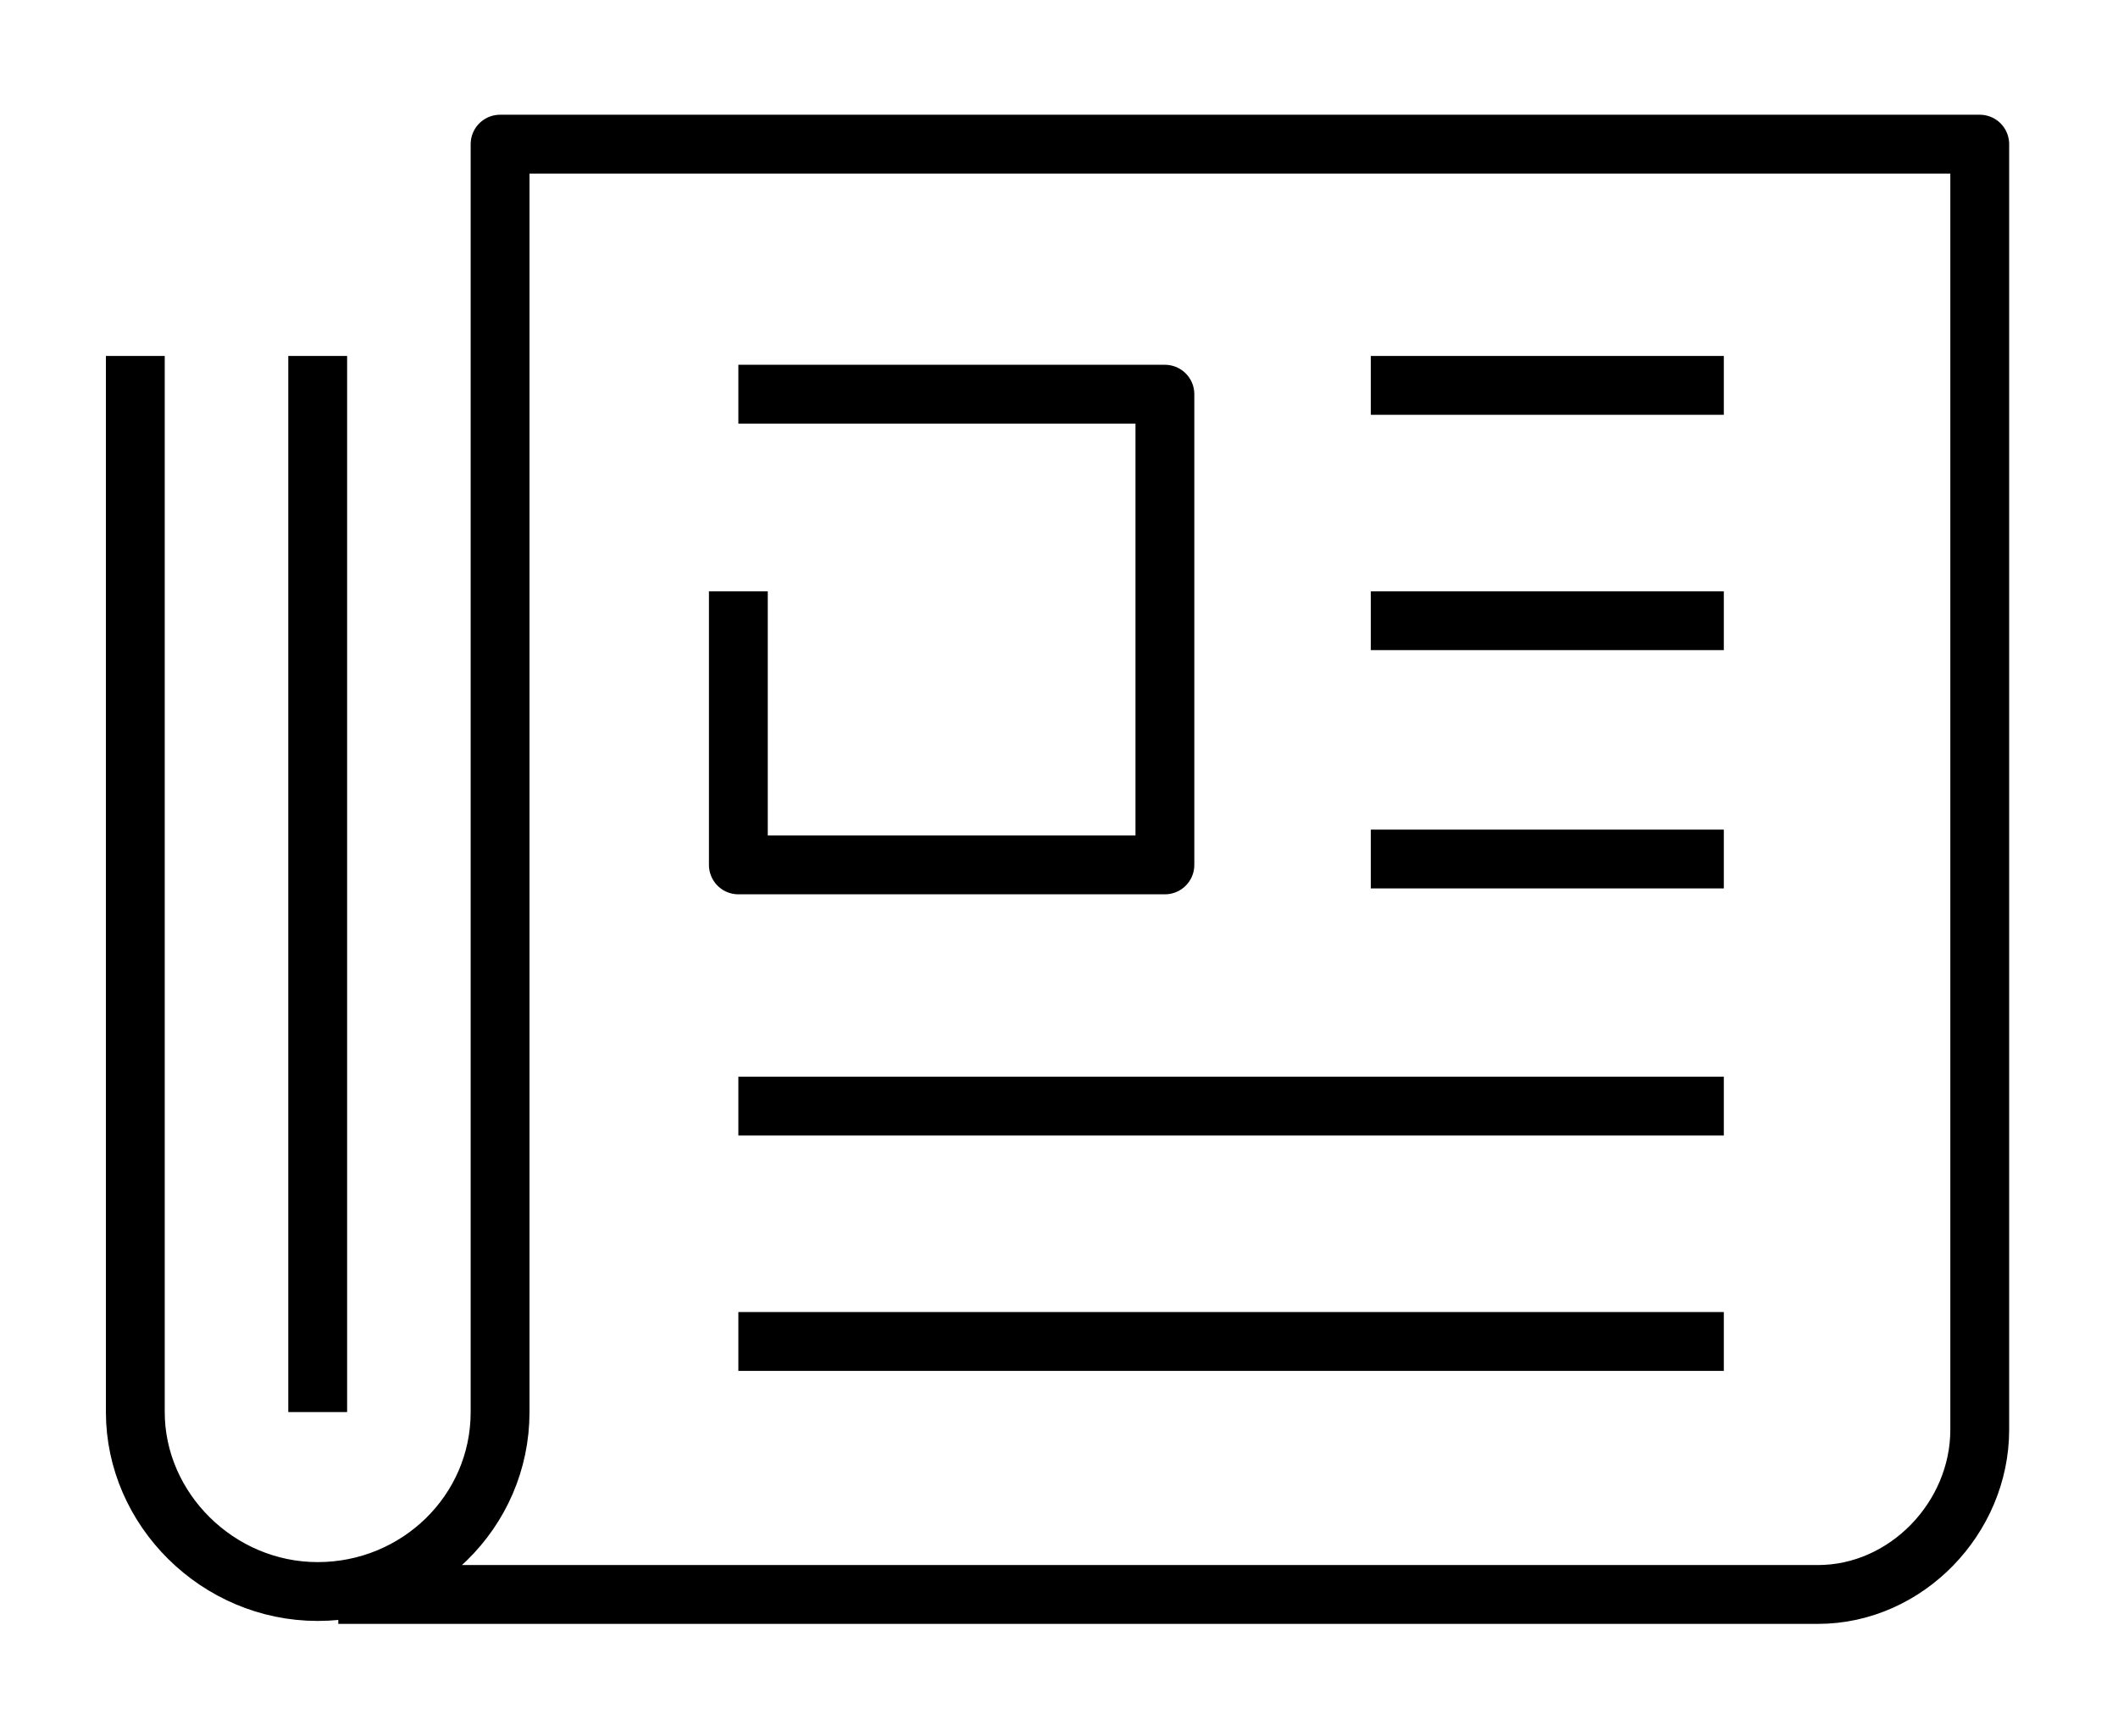
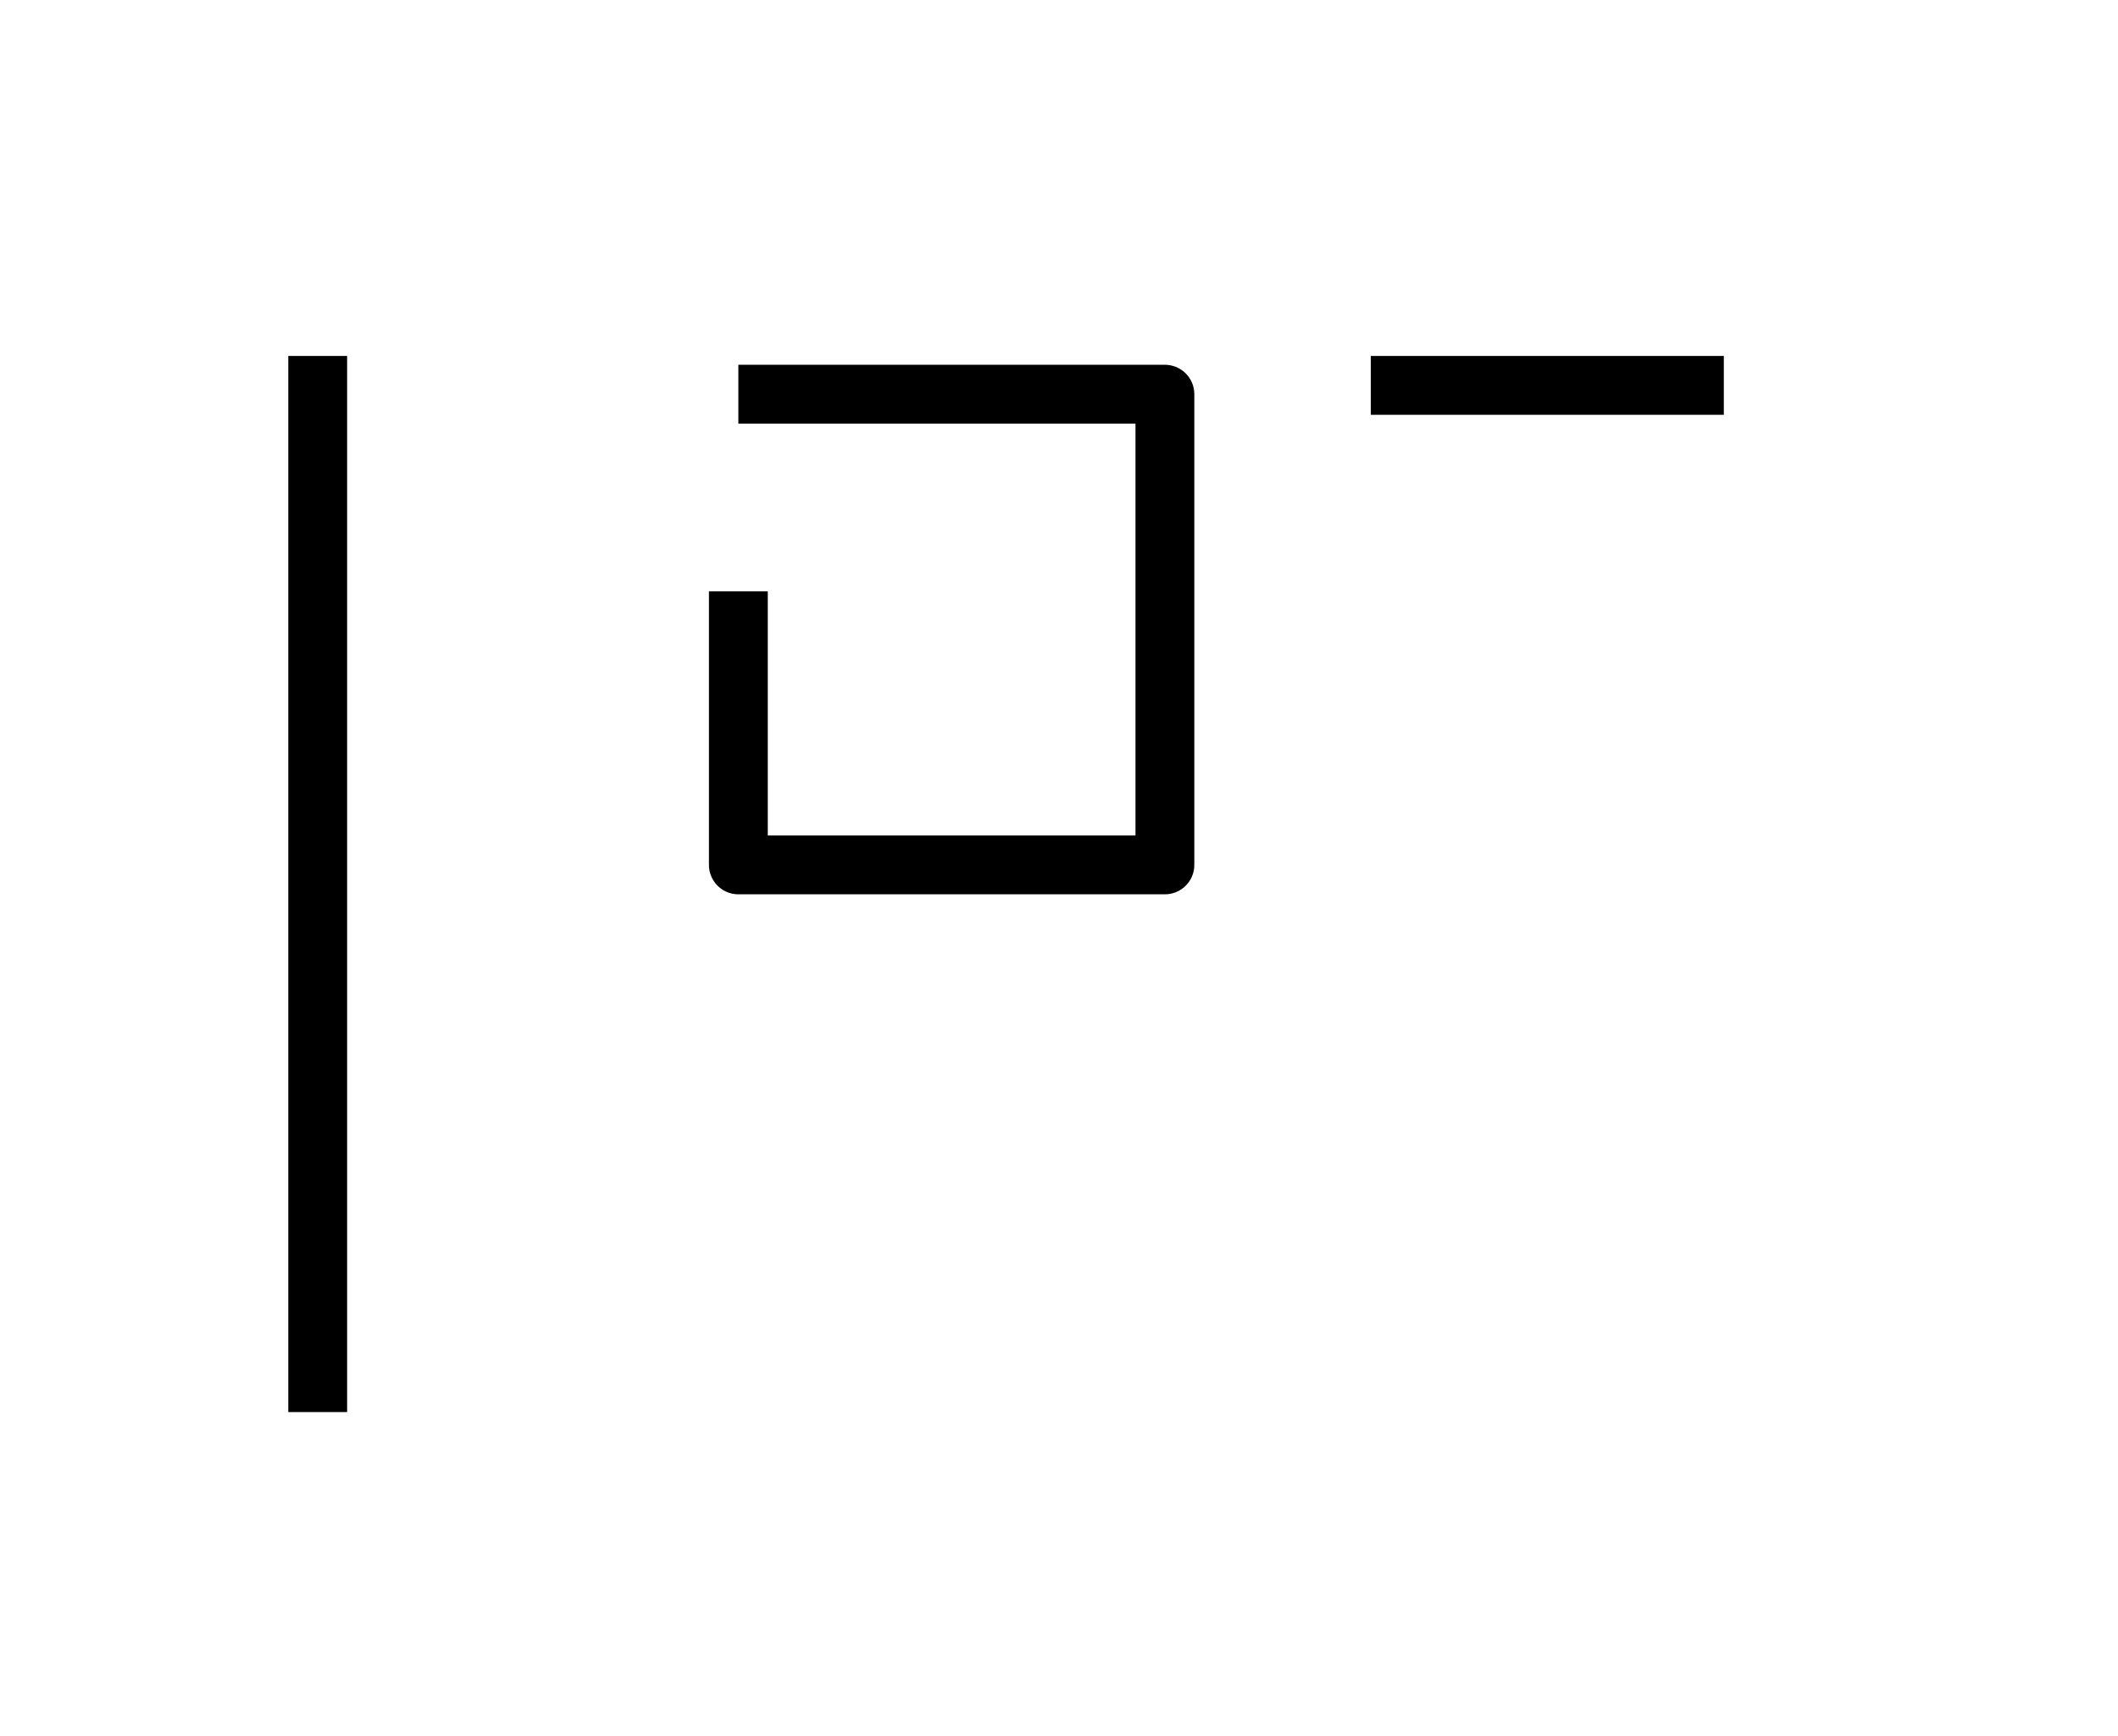
<svg xmlns="http://www.w3.org/2000/svg" version="1.1" id="Layer_1" x="0px" y="0px" viewBox="0 0 72 59" style="enable-background:new 0 0 72 59;" xml:space="preserve">
  <style type="text/css">
	.st0{fill:none;stroke:#000000;stroke-width:2;stroke-linejoin:round;}
</style>
  <g>
-     <line class="st0" x1="58.6" y1="29.2" x2="46.6" y2="29.2" />
-     <line class="st0" x1="58.6" y1="21.1" x2="46.6" y2="21.1" />
    <line class="st0" x1="58.6" y1="13.1" x2="46.6" y2="13.1" />
    <g>
-       <path class="st0" d="M4.6,12.1V48c0,3.3,2.8,6.1,6.2,6.1S17,51.4,17,48V4.9h50.3v43.7c0,3-2.5,5.6-5.5,5.6H11.5" />
      <line class="st0" x1="10.8" y1="48" x2="10.8" y2="12.1" />
    </g>
    <g>
-       <line class="st0" x1="58.6" y1="37.6" x2="25.1" y2="37.6" />
-       <line class="st0" x1="58.6" y1="45.6" x2="25.1" y2="45.6" />
      <polyline class="st0" points="25.1,13.4 39.6,13.4 39.6,29.4 25.1,29.4 25.1,20.1   " />
    </g>
  </g>
</svg>